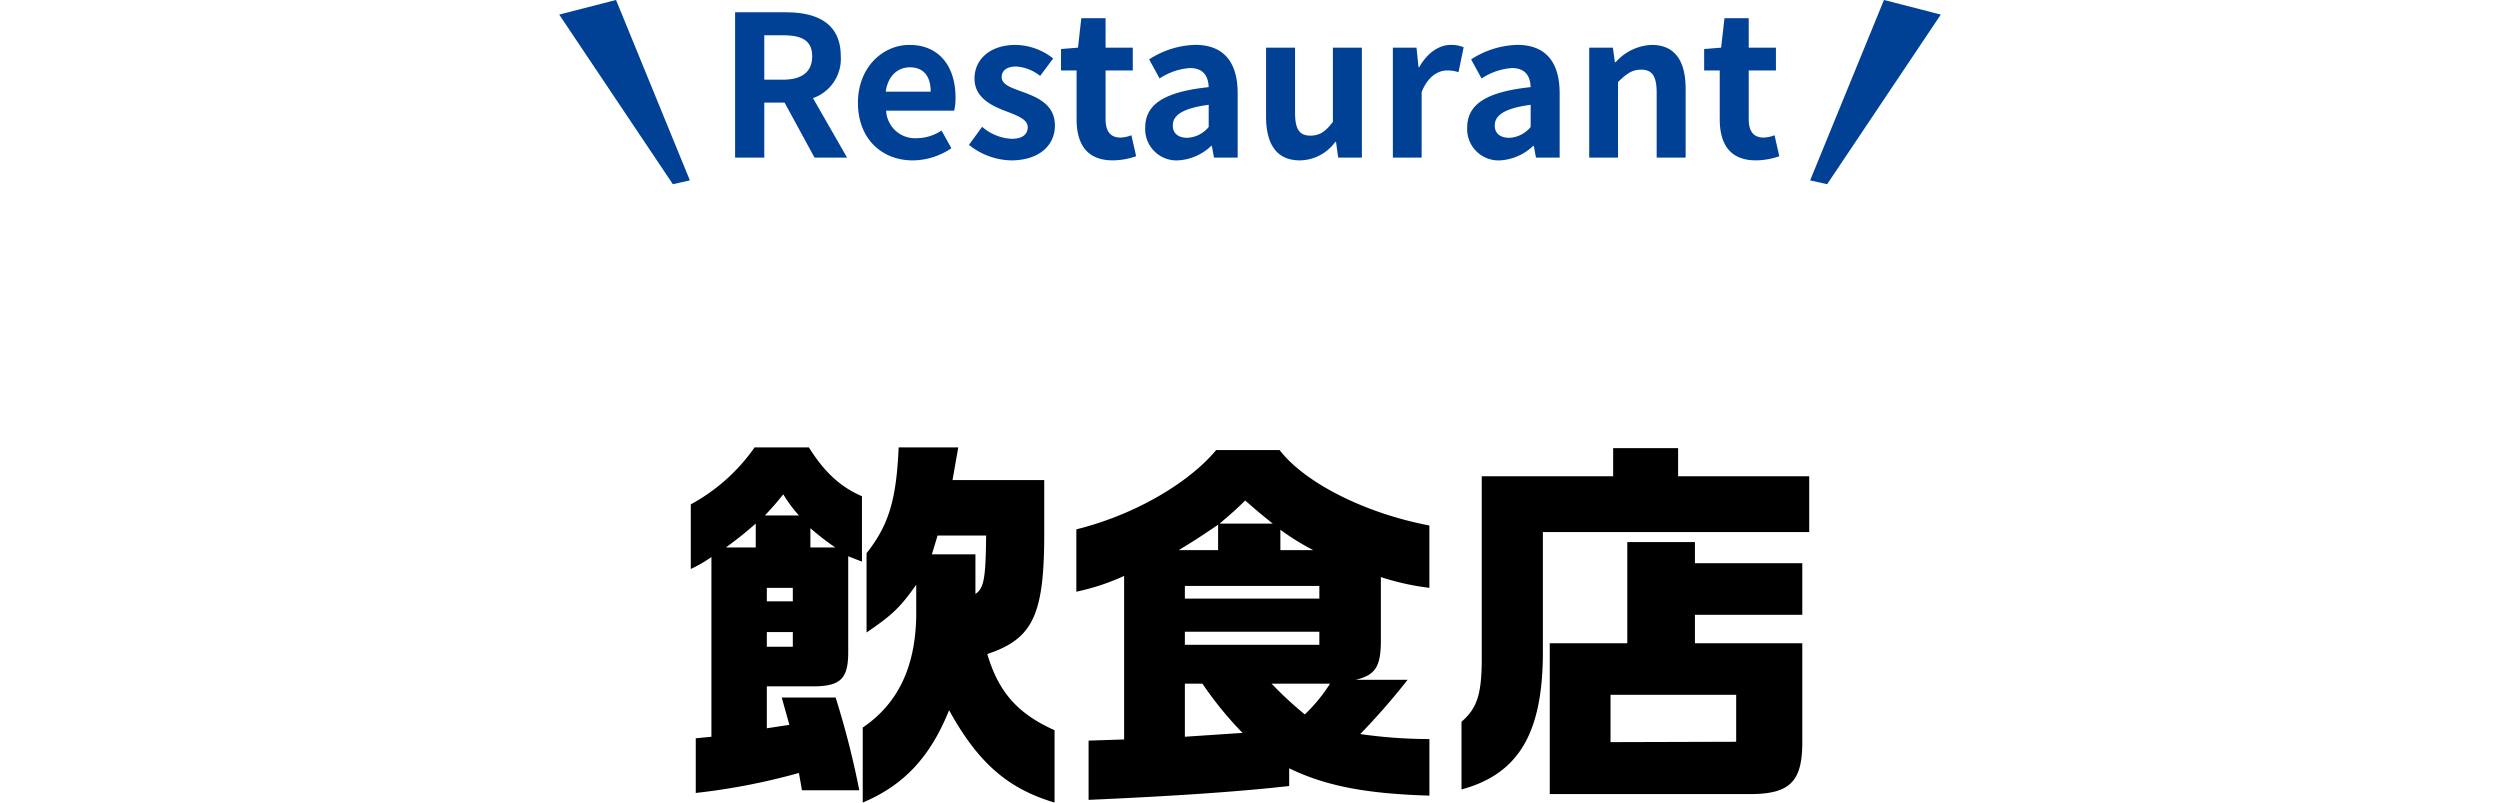
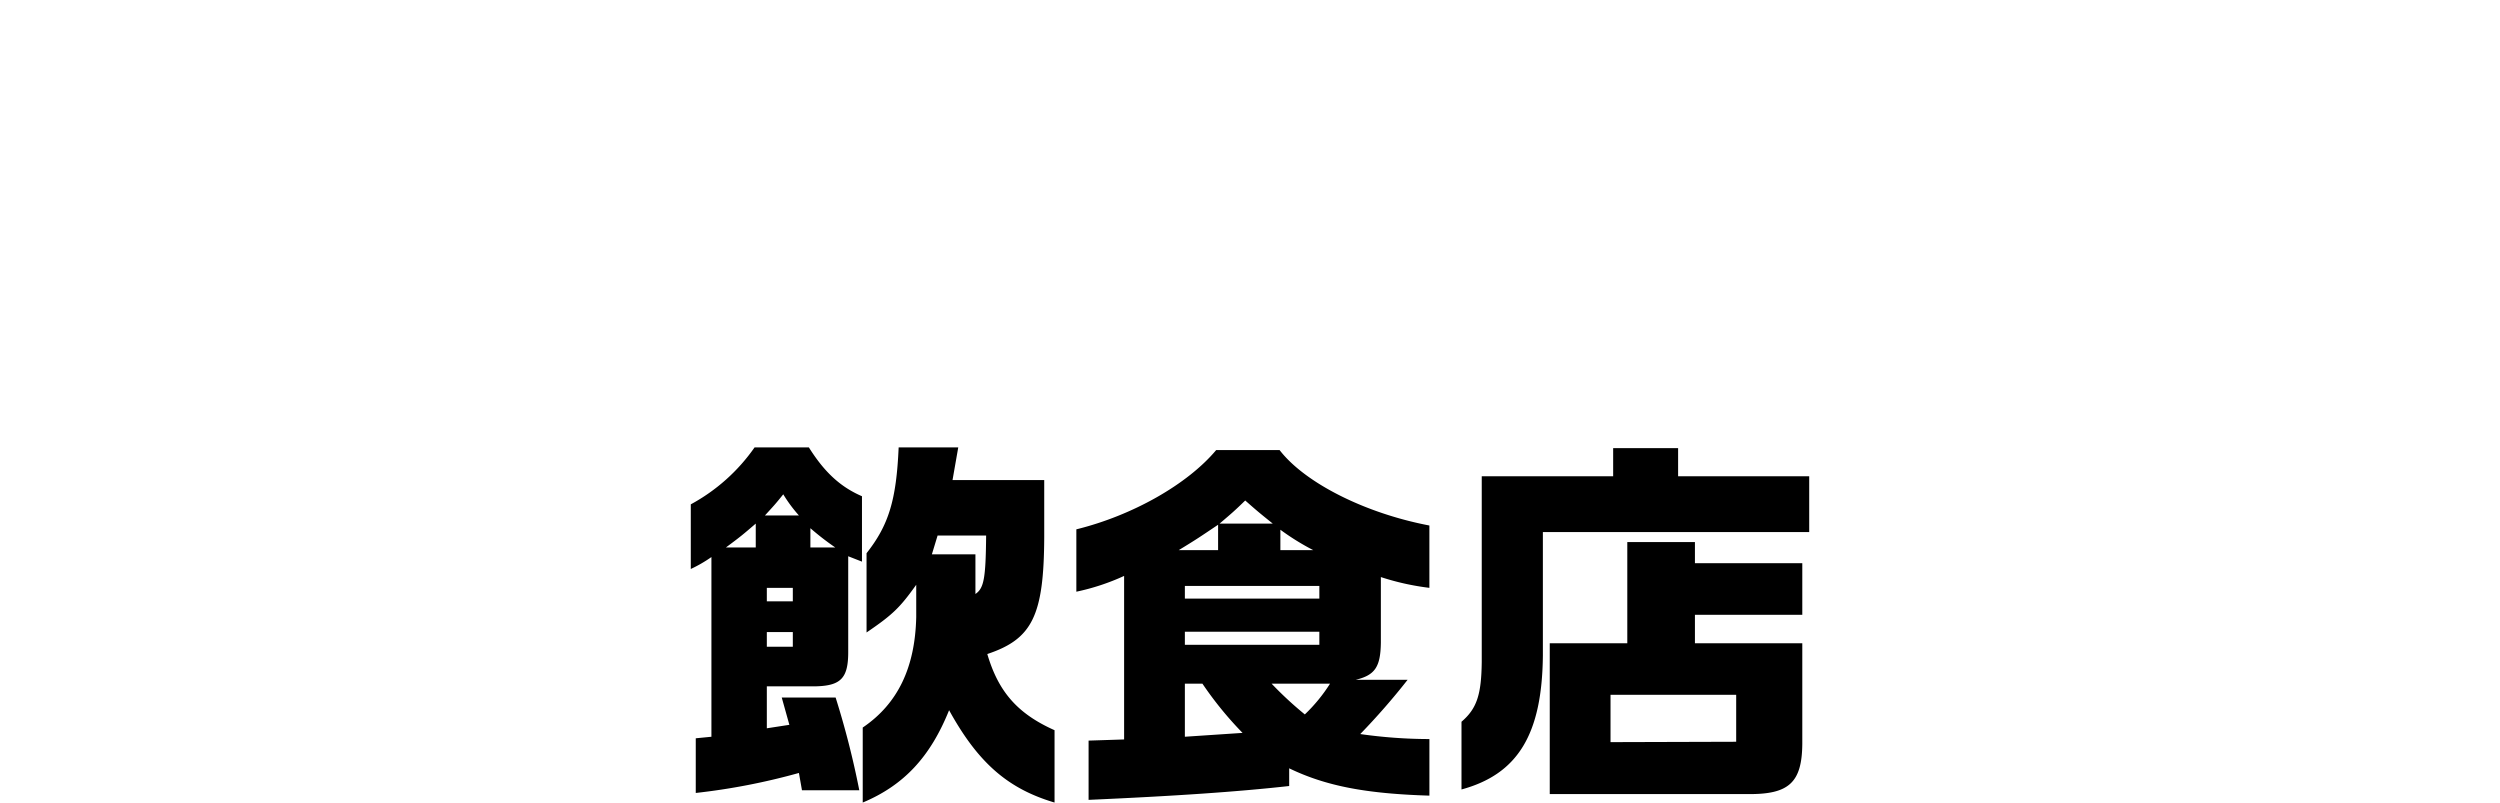
<svg xmlns="http://www.w3.org/2000/svg" id="飲食店" width="380" height="122" viewBox="0 0 380 122">
  <defs>
    <style>
      .cls-1, .cls-2 {
        fill-rule: evenodd;
      }

      .cls-2 {
        fill: #004095;
      }
    </style>
  </defs>
  <path id="シェイプ_14" data-name="シェイプ 14" class="cls-1" d="M122.946,68c2.382,3.8,4.822,6.024,8.074,7.428v9.942l-2.091-.819V99.119c0,3.919-1.1,5.089-4.821,5.2h-7.55V110.7l3.426-.527-1.16-4.152h8.189a131.112,131.112,0,0,1,3.6,14.1H121.9l-0.464-2.632a98.609,98.609,0,0,1-15.681,3.041V112.22l2.381-.234V84.673A20.884,20.884,0,0,1,105,86.486V76.66A28.184,28.184,0,0,0,114.7,68h8.246Zm-8.072,15.207V79.585c-1.974,1.7-2.324,1.989-4.53,3.626h4.53Zm6.563-4.854a21.768,21.768,0,0,1-2.382-3.217c-1.219,1.521-1.452,1.754-2.788,3.217h5.17ZM120.508,91.4V89.352h-3.95V91.4h3.95Zm0,6.9V96.078h-3.95V98.3h3.95Zm6.446-15.09a41.185,41.185,0,0,1-3.775-2.924v2.924h3.775Zm4.762,0.877c3.369-4.269,4.531-8.071,4.879-16.084h9.06l-0.871,4.972h13.939V81.69c-0.058,11.873-1.8,15.44-8.653,17.722,1.683,5.731,4.588,9.065,10.221,11.58v10.995c-7.085-2.1-11.616-6.024-16.029-14.036-2.846,7.076-6.853,11.405-13.127,14.036v-11.4c5.344-3.626,7.958-9.124,8.132-16.786V88.884c-2.5,3.509-3.6,4.562-7.551,7.252V84.088Zm10.8-2.69-0.871,2.866h6.621v6.024c1.277-.877,1.568-2.281,1.626-8.89h-7.376Zm21.084-.935c8.538-2.106,16.9-6.843,21.256-12.048H194.5c3.834,4.971,12.952,9.592,22.767,11.463v9.475a38.58,38.58,0,0,1-7.376-1.637v10c-0.058,3.627-.871,4.914-3.833,5.615h7.9a104.688,104.688,0,0,1-7.2,8.247,74.906,74.906,0,0,0,10.512.76v8.6c-9.641-.293-15.739-1.462-21.314-4.153v2.691c-7.841.877-17.308,1.52-30.491,2.105v-9.007l5.4-.175V87.539a34.179,34.179,0,0,1-7.26,2.4V80.462ZM185.15,83.62V79.76c-2.788,1.872-3.194,2.164-5.982,3.86h5.982Zm15.391,7.369V89.06H180.1v1.93h20.444Zm0,7.019V96.019H180.1v1.989h20.444ZM188.867,111.4a54.2,54.2,0,0,1-6.1-7.486H180.1v8.071Zm4.588-31.816c-2.033-1.638-2.323-1.872-4.181-3.509-1.685,1.638-1.976,1.872-3.892,3.509h8.073Zm-0.174,24.33a54.455,54.455,0,0,0,5.053,4.679,24.655,24.655,0,0,0,3.832-4.679h-8.885Zm6.33-20.295a37.194,37.194,0,0,1-4.994-3.1v3.1h4.994ZM245.2,72.391V68.121h9.873v4.269H275v8.481H234.517V99.646c-0.115,11.931-3.775,18.014-12.37,20.353V109.705c2.323-1.988,3.02-4.094,3.078-9.065V72.391H245.2Zm-9.642,25.383h11.791V82.392h10.28v3.217h16.32v7.837h-16.32v4.328h16.32V113.1c-0.059,5.848-2.033,7.661-8.248,7.6H235.562V97.774ZM263.9,112.747v-7.136H244.8v7.194Z" />
-   <path id="シェイプ_15" data-name="シェイプ 15" class="cls-2" d="M123.813,23.96L119.258,15.6h-3.087V23.96h-4.436V1.869h7.733c4.644,0,8.331,1.612,8.331,6.687a6.325,6.325,0,0,1-4.226,6.359l5.185,9.045h-4.945Zm-7.642-11.851h2.877c2.847,0,4.405-1.194,4.405-3.552,0-2.388-1.558-3.194-4.405-3.194h-2.877v6.747Zm14.237,3.523c0-5.433,3.805-8.806,7.821-8.806,4.615,0,7.012,3.373,7.012,8a8.113,8.113,0,0,1-.21,2H134.692a4.4,4.4,0,0,0,4.646,4.18,6.932,6.932,0,0,0,3.775-1.164l1.5,2.687a10.613,10.613,0,0,1-5.874,1.851C134.063,24.378,130.408,21.124,130.408,15.632Zm11.057-1.7c0-2.269-1.019-3.7-3.176-3.7-1.769,0-3.327,1.254-3.656,3.7h6.832Zm5.815,8.09,2.007-2.747a7.3,7.3,0,0,0,4.5,1.821c1.678,0,2.427-.716,2.427-1.761,0-1.254-1.739-1.821-3.506-2.508-2.128-.806-4.585-2.089-4.585-4.866,0-3.015,2.457-5.134,6.233-5.134a9.418,9.418,0,0,1,5.724,2.06L158.1,11.542a6.478,6.478,0,0,0-3.627-1.433c-1.5,0-2.217.657-2.217,1.612,0,1.224,1.649,1.672,3.416,2.329,2.218,0.836,4.675,1.94,4.675,5.045,0,2.925-2.307,5.284-6.682,5.284A10.594,10.594,0,0,1,147.28,22.02Zm16.362-3.911v-7.4h-2.368V7.452l2.578-.209,0.509-4.478h3.686V7.243h4.136v3.463h-4.136v7.4c0,1.91.779,2.806,2.277,2.806a4.919,4.919,0,0,0,1.649-.358l0.719,3.194a10.889,10.889,0,0,1-3.536.627C165.17,24.378,163.642,21.871,163.642,18.109Zm10.429,1.314c0-3.583,2.907-5.464,9.65-6.18-0.06-1.642-.78-2.9-2.847-2.9a9.508,9.508,0,0,0-4.615,1.583l-1.589-2.9a13.445,13.445,0,0,1,7.013-2.209c4.255,0,6.443,2.537,6.443,7.374V23.96h-3.6L184.2,22.169H184.11a7.9,7.9,0,0,1-5.064,2.209A4.758,4.758,0,0,1,174.071,19.423Zm9.65-.12V15.93c-4.076.538-5.455,1.642-5.455,3.134,0,1.314.93,1.881,2.218,1.881A4.456,4.456,0,0,0,183.721,19.3Zm8.72-1.612V7.243h4.406v9.881c0,2.6.719,3.493,2.337,3.493,1.379,0,2.278-.6,3.416-2.09V7.243h4.406V23.96h-3.6l-0.33-2.388h-0.119a6.755,6.755,0,0,1-5.365,2.806C194,24.378,192.441,21.871,192.441,17.691Zm19.27-10.448h3.6l0.3,2.955h0.12c1.229-2.179,3.027-3.373,4.764-3.373a4.768,4.768,0,0,1,1.979.358l-0.78,3.791a5.3,5.3,0,0,0-1.738-.269c-1.318,0-2.906.865-3.865,3.284V23.96h-4.376V7.243Zm11.3,12.18c0-3.583,2.906-5.464,9.649-6.18-0.059-1.642-.779-2.9-2.846-2.9A9.508,9.508,0,0,0,225.2,11.93l-1.588-2.9a13.441,13.441,0,0,1,7.012-2.209c4.256,0,6.444,2.537,6.444,7.374V23.96h-3.6l-0.33-1.791h-0.09a7.908,7.908,0,0,1-5.065,2.209A4.758,4.758,0,0,1,223.01,19.423Zm9.649-.12V15.93c-4.076.538-5.454,1.642-5.454,3.134,0,1.314.93,1.881,2.217,1.881A4.453,4.453,0,0,0,232.659,19.3Zm8.9-12.061h3.6l0.3,2.209h0.12a7.744,7.744,0,0,1,5.454-2.627c3.626,0,5.184,2.508,5.184,6.717V23.96h-4.405V14.079c0-2.567-.72-3.493-2.367-3.493-1.379,0-2.248.657-3.506,1.881V23.96H241.56V7.243ZM261.4,18.109v-7.4h-2.368V7.452l2.578-.209,0.509-4.478h3.687V7.243h4.135v3.463h-4.135v7.4c0,1.91.778,2.806,2.277,2.806a4.913,4.913,0,0,0,1.648-.358l0.719,3.194a10.889,10.889,0,0,1-3.536.627C262.928,24.378,261.4,21.871,261.4,18.109ZM85,2.217L102.276,28l2.585-.585L93.637-.006Zm210,0L277.724,28l-2.585-.585L286.362-.006Z" />
</svg>